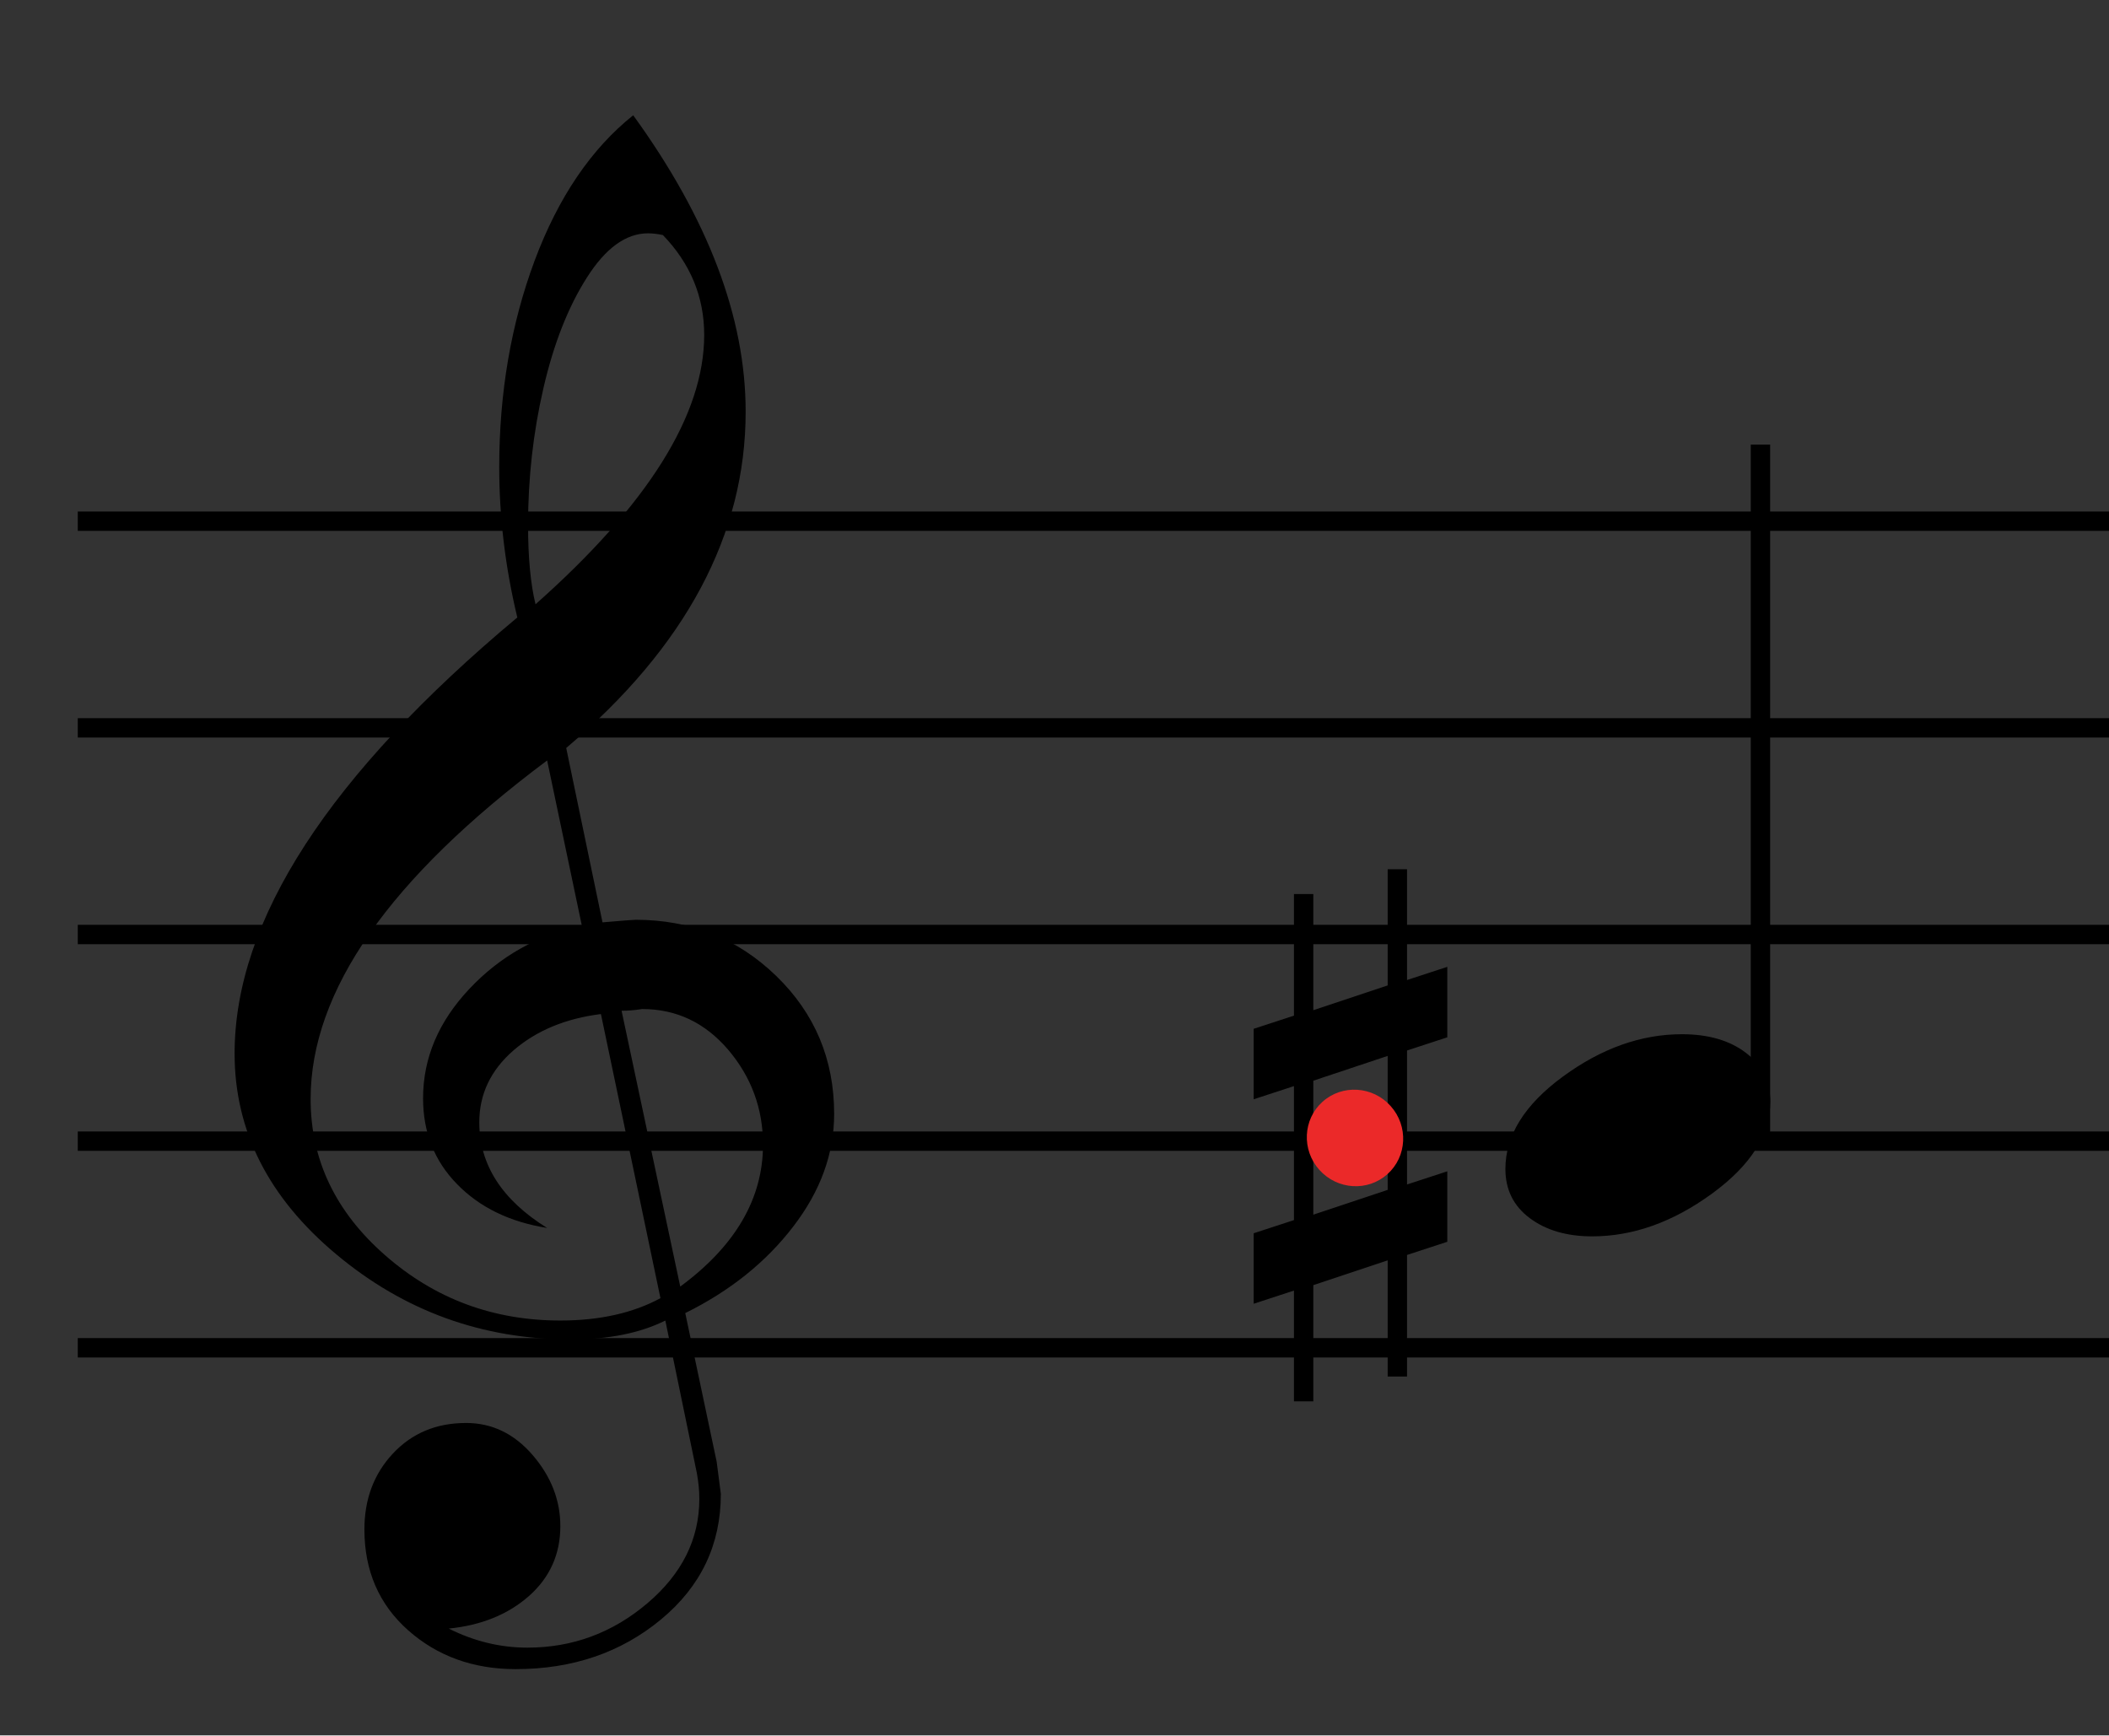
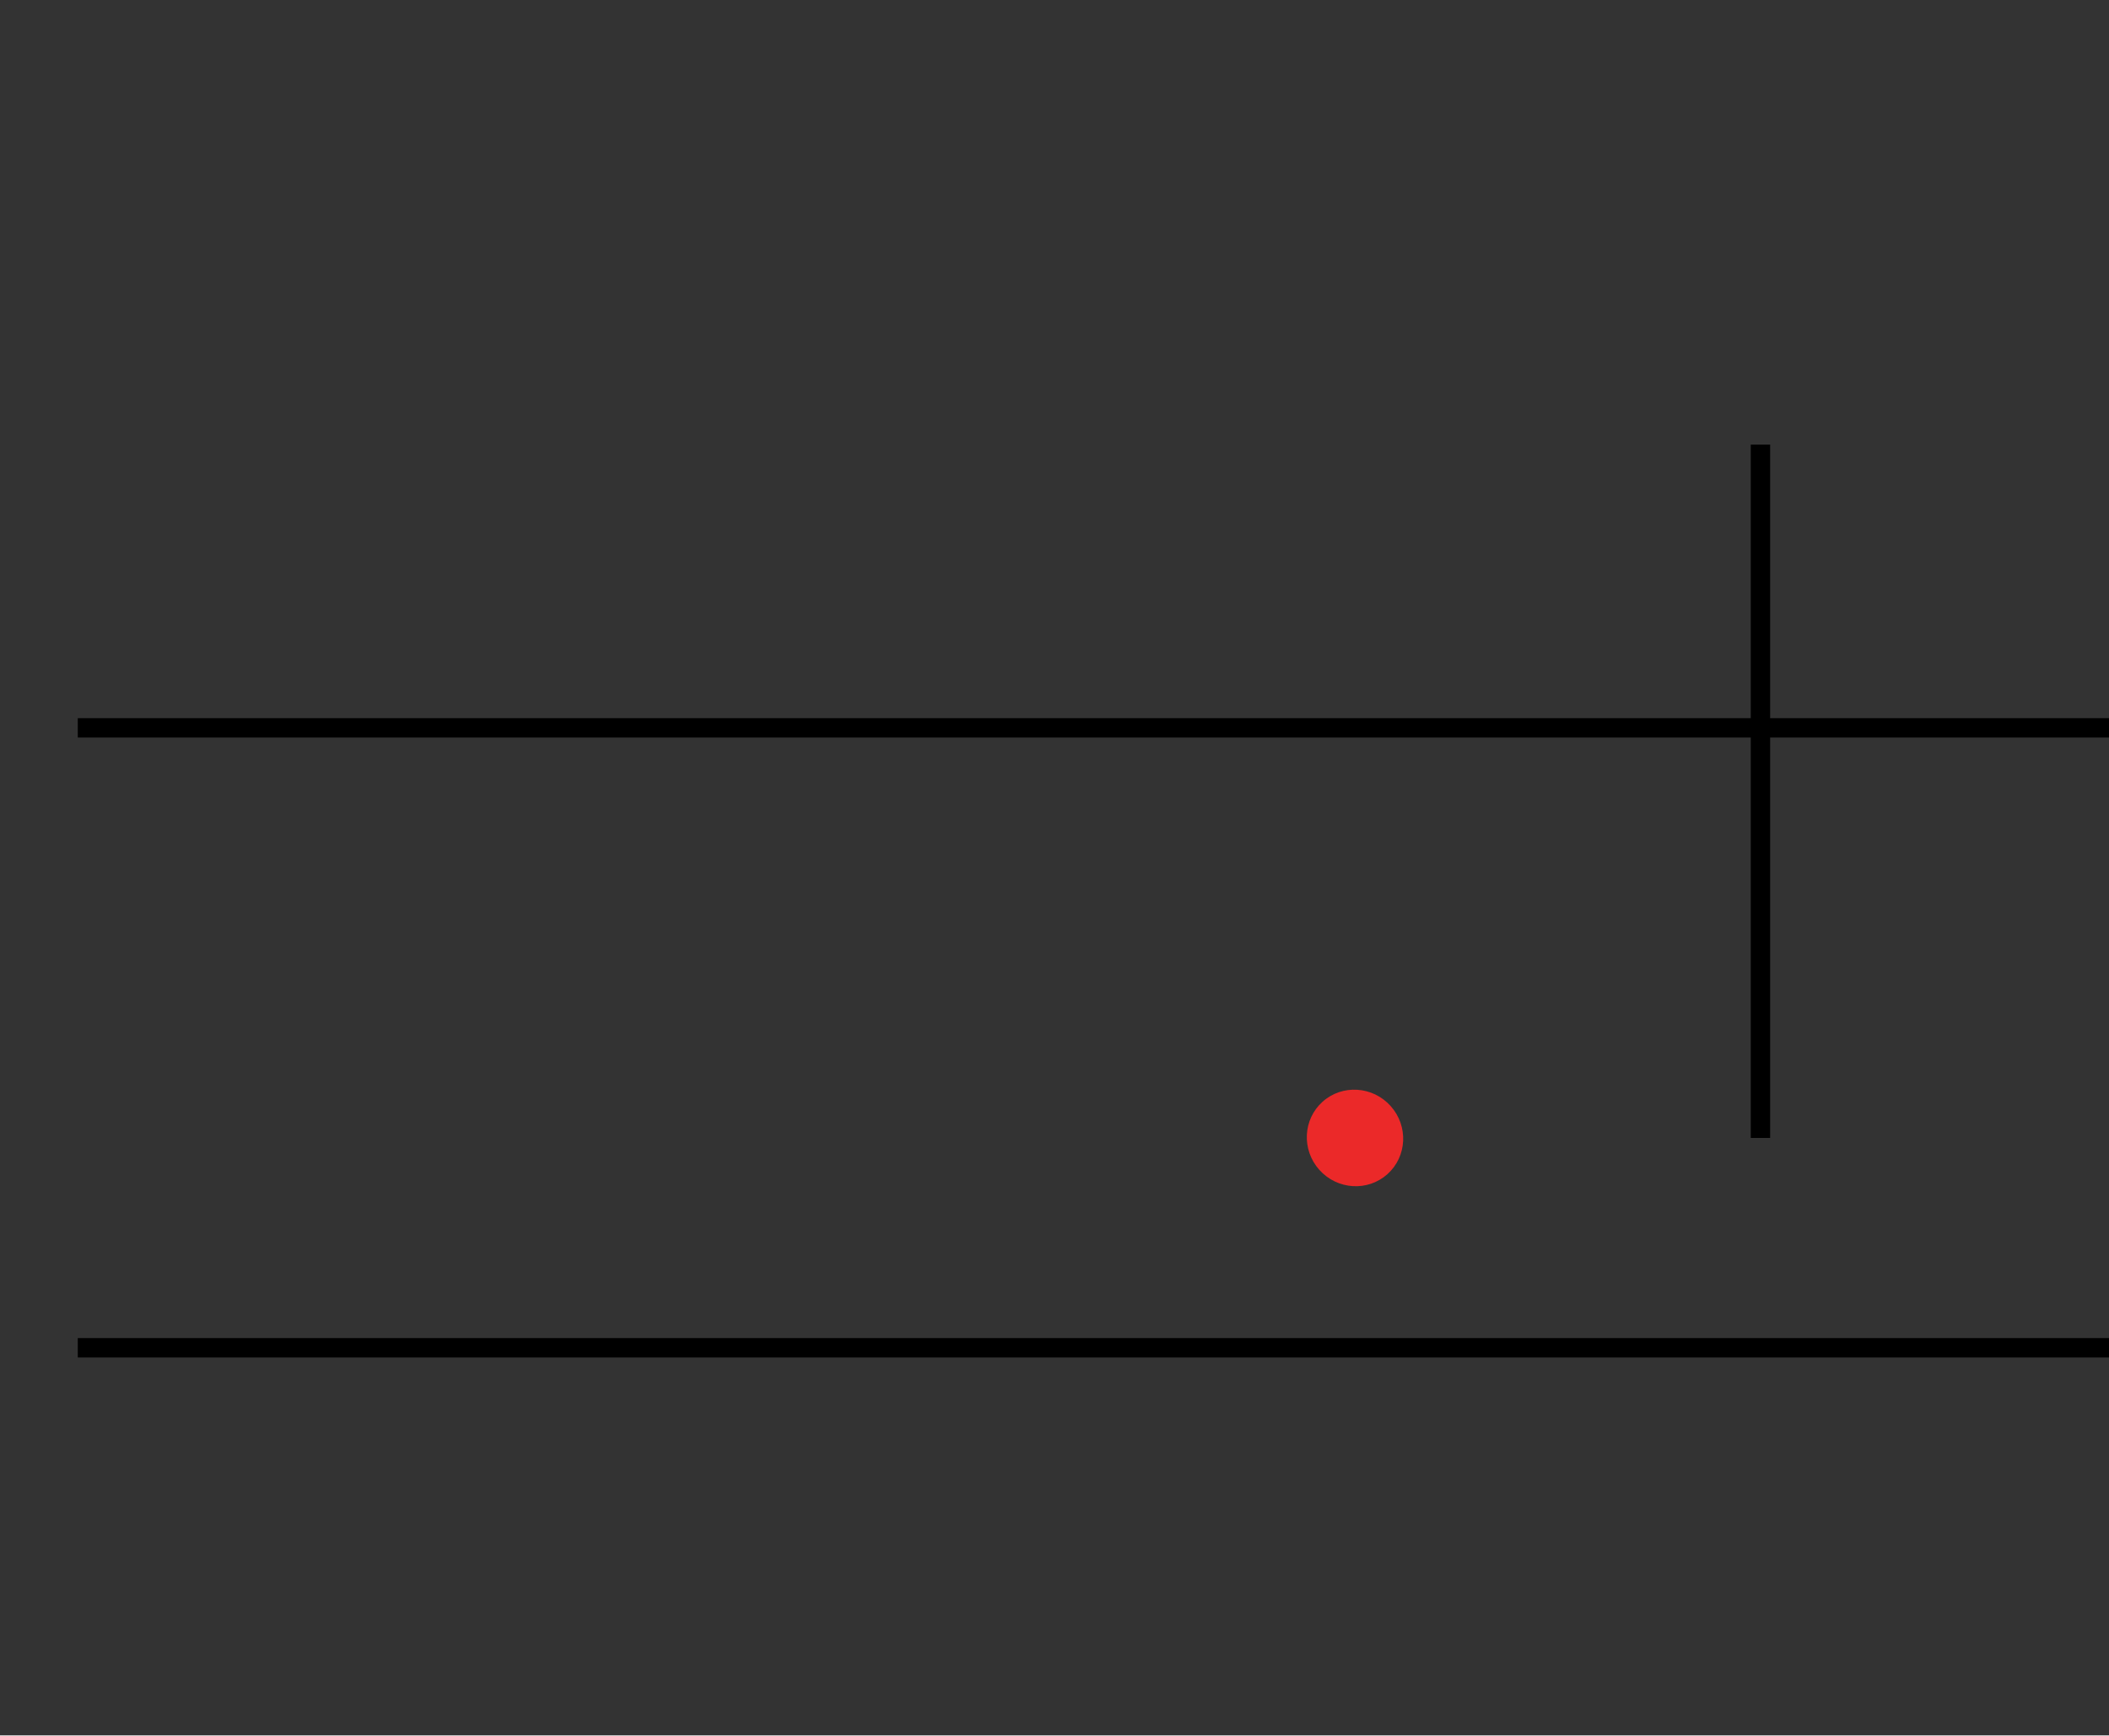
<svg xmlns="http://www.w3.org/2000/svg" viewBox="0 0 196 161.333" height="161.333" width="196" id="svg2" version="1.1">
  <rect x="0" y="0" width="196" height="161.333" fill="#333333" stroke="none" />
  <g transform="matrix(1.333,0,0,-1.333,0,161.333)" id="g10">
    <g transform="scale(0.1)" id="g12">
      <g transform="scale(10)" id="g14" />
      <g transform="scale(1,-1)" id="g16">
        <path id="path18" style="fill:none;stroke:#000000;stroke-width:13.508;stroke-linecap:butt;stroke-linejoin:bevel;stroke-miterlimit:10;stroke-dasharray:none;stroke-opacity:1" d="M 54.227,-270.575 H 4507.23" />
      </g>
      <g transform="scale(1,-1)" id="g20">
-         <path id="path22" style="fill:none;stroke:#000000;stroke-width:13.508;stroke-linecap:butt;stroke-linejoin:bevel;stroke-miterlimit:10;stroke-dasharray:none;stroke-opacity:1" d="M 54.227,-414.656 H 4507.23" />
-       </g>
+         </g>
      <g transform="scale(1,-1)" id="g24">
-         <path id="path26" style="fill:none;stroke:#000000;stroke-width:13.508;stroke-linecap:butt;stroke-linejoin:bevel;stroke-miterlimit:10;stroke-dasharray:none;stroke-opacity:1" d="M 54.227,-558.736 H 4507.23" />
-       </g>
+         </g>
      <g transform="scale(1,-1)" id="g28">
        <path id="path30" style="fill:none;stroke:#000000;stroke-width:13.508;stroke-linecap:butt;stroke-linejoin:bevel;stroke-miterlimit:10;stroke-dasharray:none;stroke-opacity:1" d="M 54.227,-702.817 H 4507.23" />
      </g>
      <g transform="scale(1,-1)" id="g32">
-         <path id="path34" style="fill:none;stroke:#000000;stroke-width:13.508;stroke-linecap:butt;stroke-linejoin:bevel;stroke-miterlimit:10;stroke-dasharray:none;stroke-opacity:1" d="M 54.227,-846.898 H 4507.23" />
-       </g>
+         </g>
      <g transform="scale(10)" id="g36">
-         <path d="M 32.35 23.29 L 30.15 12.63 C 28.383 13.51 26.193 13.95 23.58 13.95 C 17.393 13.95 11.937 11.97 7.21 8.01 C 2.483 4.057 0.12 -0.613 0.12 -6 C 0.12 -15.3 6.69 -25.447 19.83 -36.44 C 18.99 -39.94 18.57 -43.437 18.57 -46.93 C 18.57 -52.123 19.393 -56.93 21.04 -61.35 C 22.693 -65.77 24.983 -69.15 27.91 -71.49 C 33.137 -64.27 35.75 -57.373 35.75 -50.8 C 35.75 -42.227 31.58 -34.403 23.24 -27.33 L 25.77 -15.16 C 27.157 -15.28 27.927 -15.34 28.08 -15.34 C 31.92 -15.34 35.187 -14.033 37.88 -11.42 C 40.573 -8.807 41.92 -5.597 41.92 -1.79 C 41.92 0.977 40.967 3.6 39.06 6.08 C 37.16 8.56 34.653 10.57 31.54 12.11 L 33.73 22.49 L 34.02 24.73 C 34.02 28.27 32.627 31.193 29.84 33.5 C 27.053 35.807 23.68 36.96 19.72 36.96 C 16.76 36.96 14.26 36.057 12.22 34.25 C 10.187 32.443 9.17 30.097 9.17 27.21 C 9.17 25.097 9.833 23.33 11.16 21.91 C 12.487 20.49 14.187 19.78 16.26 19.78 C 18.067 19.78 19.613 20.527 20.9 22.02 C 22.187 23.52 22.83 25.173 22.83 26.98 C 22.83 28.94 22.1 30.567 20.64 31.86 C 19.18 33.147 17.317 33.903 15.05 34.13 C 16.817 35.017 18.643 35.46 20.53 35.46 C 23.677 35.46 26.463 34.43 28.89 32.37 C 31.31 30.317 32.52 27.887 32.52 25.08 C 32.52 24.507 32.463 23.91 32.35 23.29 Z M 29.98 -63.13 C 29.6 -63.21 29.253 -63.25 28.94 -63.25 C 27.407 -63.25 25.987 -62.22 24.68 -60.16 C 23.373 -58.107 22.363 -55.533 21.65 -52.44 C 20.937 -49.347 20.58 -46.167 20.58 -42.9 C 20.58 -40.627 20.753 -38.78 21.1 -37.36 C 28.94 -44.32 32.86 -50.587 32.86 -56.16 C 32.86 -58.813 31.9 -61.137 29.98 -63.13 Z M 27.1 -8.99 L 31.19 10.26 C 35.037 7.42 36.96 4.117 36.96 0.35 C 36.96 -2.15 36.153 -4.353 34.54 -6.26 C 32.92 -8.16 30.92 -9.11 28.54 -9.11 C 28.5 -9.11 28.423 -9.1 28.31 -9.08 C 28.197 -9.06 28.023 -9.04 27.79 -9.02 C 27.557 -9 27.327 -8.99 27.1 -8.99 Z M 29.81 11.07 L 25.66 -8.76 C 23.2 -8.453 21.17 -7.61 19.57 -6.23 C 17.977 -4.843 17.18 -3.17 17.18 -1.21 C 17.18 1.75 18.757 4.21 21.91 6.17 C 19.297 5.75 17.203 4.73 15.63 3.11 C 14.05 1.497 13.26 -0.5 13.26 -2.88 C 13.26 -5.687 14.337 -8.233 16.49 -10.52 C 18.643 -12.807 21.257 -14.277 24.33 -14.93 L 21.91 -26.46 C 10.917 -18.24 5.42 -10.363 5.42 -2.83 C 5.42 1.403 7.15 5.037 10.61 8.07 C 14.07 11.11 18.143 12.63 22.83 12.63 C 25.563 12.63 27.89 12.11 29.81 11.07 Z" transform="matrix(1, 0, 0, -0.999, 16.236, 41.575)" style="white-space: pre;" />
        <path d="M 24.26 17.47 L 22.62 9.47 C 21.293 10.13 19.65 10.46 17.69 10.46 C 13.043 10.46 8.95 8.977 5.41 6.01 C 1.863 3.043 0.09 -0.46 0.09 -4.5 C 0.09 -11.473 5.02 -19.083 14.88 -27.33 C 14.24 -29.95 13.92 -32.573 13.92 -35.2 C 13.92 -39.093 14.54 -42.697 15.78 -46.01 C 17.02 -49.323 18.737 -51.86 20.93 -53.62 C 24.85 -48.2 26.81 -43.027 26.81 -38.1 C 26.81 -31.667 23.683 -25.8 17.43 -20.5 L 19.33 -11.37 C 20.37 -11.457 20.947 -11.5 21.06 -11.5 C 23.94 -11.5 26.39 -10.52 28.41 -8.56 C 30.43 -6.6 31.44 -4.193 31.44 -1.34 C 31.44 0.733 30.727 2.7 29.3 4.56 C 27.873 6.42 25.99 7.927 23.65 9.08 L 25.3 16.86 L 25.51 18.55 C 25.51 21.203 24.467 23.393 22.38 25.12 C 20.287 26.853 17.757 27.72 14.79 27.72 C 12.57 27.72 10.697 27.043 9.17 25.69 C 7.643 24.33 6.88 22.57 6.88 20.41 C 6.88 18.823 7.377 17.497 8.37 16.43 C 9.363 15.363 10.637 14.83 12.19 14.83 C 13.55 14.83 14.713 15.393 15.68 16.52 C 16.64 17.647 17.12 18.887 17.12 20.24 C 17.12 21.707 16.573 22.923 15.48 23.89 C 14.387 24.857 12.99 25.427 11.29 25.6 C 12.617 26.26 13.983 26.59 15.39 26.59 C 17.757 26.59 19.847 25.82 21.66 24.28 C 23.48 22.74 24.39 20.917 24.39 18.81 C 24.39 18.377 24.347 17.93 24.26 17.47 Z M 22.49 -47.35 C 22.197 -47.41 21.937 -47.44 21.71 -47.44 C 20.557 -47.44 19.49 -46.667 18.51 -45.12 C 17.53 -43.58 16.773 -41.65 16.24 -39.33 C 15.707 -37.01 15.44 -34.623 15.44 -32.17 C 15.44 -30.47 15.57 -29.087 15.83 -28.02 C 21.71 -33.24 24.65 -37.94 24.65 -42.12 C 24.65 -44.107 23.93 -45.85 22.49 -47.35 Z M 20.32 -6.75 L 23.39 7.7 C 26.277 5.567 27.72 3.087 27.72 0.26 C 27.72 -1.613 27.113 -3.263 25.9 -4.69 C 24.693 -6.117 23.197 -6.83 21.41 -6.83 C 21.377 -6.83 21.317 -6.823 21.23 -6.81 C 21.143 -6.797 21.013 -6.783 20.84 -6.77 C 20.667 -6.757 20.493 -6.75 20.32 -6.75 Z M 22.36 8.3 L 19.24 -6.57 C 17.4 -6.343 15.88 -5.71 14.68 -4.67 C 13.487 -3.63 12.89 -2.377 12.89 -0.91 C 12.89 1.31 14.07 3.157 16.43 4.63 C 14.47 4.31 12.9 3.547 11.72 2.34 C 10.54 1.127 9.95 -0.373 9.95 -2.16 C 9.95 -4.267 10.757 -6.177 12.37 -7.89 C 13.983 -9.603 15.943 -10.707 18.25 -11.2 L 16.43 -19.85 C 8.183 -13.677 4.06 -7.767 4.06 -2.12 C 4.06 1.053 5.36 3.777 7.96 6.05 C 10.553 8.33 13.607 9.47 17.12 9.47 C 19.167 9.47 20.913 9.08 22.36 8.3 Z" transform="matrix(1, 0, 0, -0.999, 410.374, 41.434)" style="white-space: pre;" />
      </g>
      <g transform="scale(10)" id="g50" />
-       <path id="path56" style="fill:#ffffff;fill-opacity:1;fill-rule:evenodd;stroke:none" d="M -481.777,-1453.28 H 6725.31 V 0.422 H -481.777 V -1453.28" />
-       <path d="M 915.626 -363.383 L 967.466 -380.663 L 967.466 -474.083 L 915.626 -456.803 L 915.626 -363.383 Z M 967.466 -523.223 L 967.466 -604.223 L 980.966 -604.223 L 980.966 -527.003 L 1009.046 -536.183 L 1009.046 -487.043 L 980.966 -477.863 L 980.966 -384.443 L 1009.046 -393.623 L 1009.046 -344.483 L 980.966 -335.303 L 980.966 -250.523 L 967.466 -250.523 L 967.466 -331.523 L 915.626 -314.243 L 915.626 -233.243 L 902.126 -233.243 L 902.126 -310.463 L 874.046 -301.283 L 874.046 -350.423 L 902.126 -359.603 L 902.126 -453.023 L 874.046 -443.843 L 874.046 -492.983 L 902.126 -502.163 L 902.126 -586.943 L 915.626 -586.943 L 915.626 -505.943 L 967.466 -523.223 ZM 1110.024 -348.263 C 1092.384 -348.263 1077.894 -352.493 1066.554 -360.953 C 1055.214 -369.413 1049.544 -380.843 1049.544 -395.243 C 1049.544 -418.643 1062.954 -440.153 1089.774 -459.773 C 1116.594 -479.393 1144.224 -489.203 1172.664 -489.203 C 1191.024 -489.203 1205.874 -484.883 1217.214 -476.243 C 1228.554 -467.603 1234.224 -456.263 1234.224 -442.223 C 1234.224 -419.183 1220.634 -397.763 1193.454 -377.963 C 1166.274 -358.163 1138.464 -348.263 1110.024 -348.263 Z" transform="matrix(1, 0, 0, -1, 0, 0)" style="white-space: pre;" />
+       <path id="path56" style="fill:#ffffff;fill-opacity:1;fill-rule:evenodd;stroke:none" d="M -481.777,-1453.28 H 6725.31 V 0.422 H -481.777 " />
      <g transform="matrix(0.998, 0, 0, -1.002, 453.887, -97.72)" id="g46">
        <path id="path48" style="fill:none;stroke:#000000;stroke-width:13.527;stroke-linecap:butt;stroke-linejoin:bevel;stroke-miterlimit:10;stroke-dasharray:none;stroke-opacity:1" d="M 775.024 -996.037 L 775.024 -513.57" />
      </g>
    </g>
  </g>
  <ellipse transform="matrix(-0.745, 0.667, -0.667, -0.745, 204.471, 89.674)" cx="69.253" cy="40.406" rx="4.447" ry="4.518" style="fill: rgb(235, 41, 41);" />
</svg>